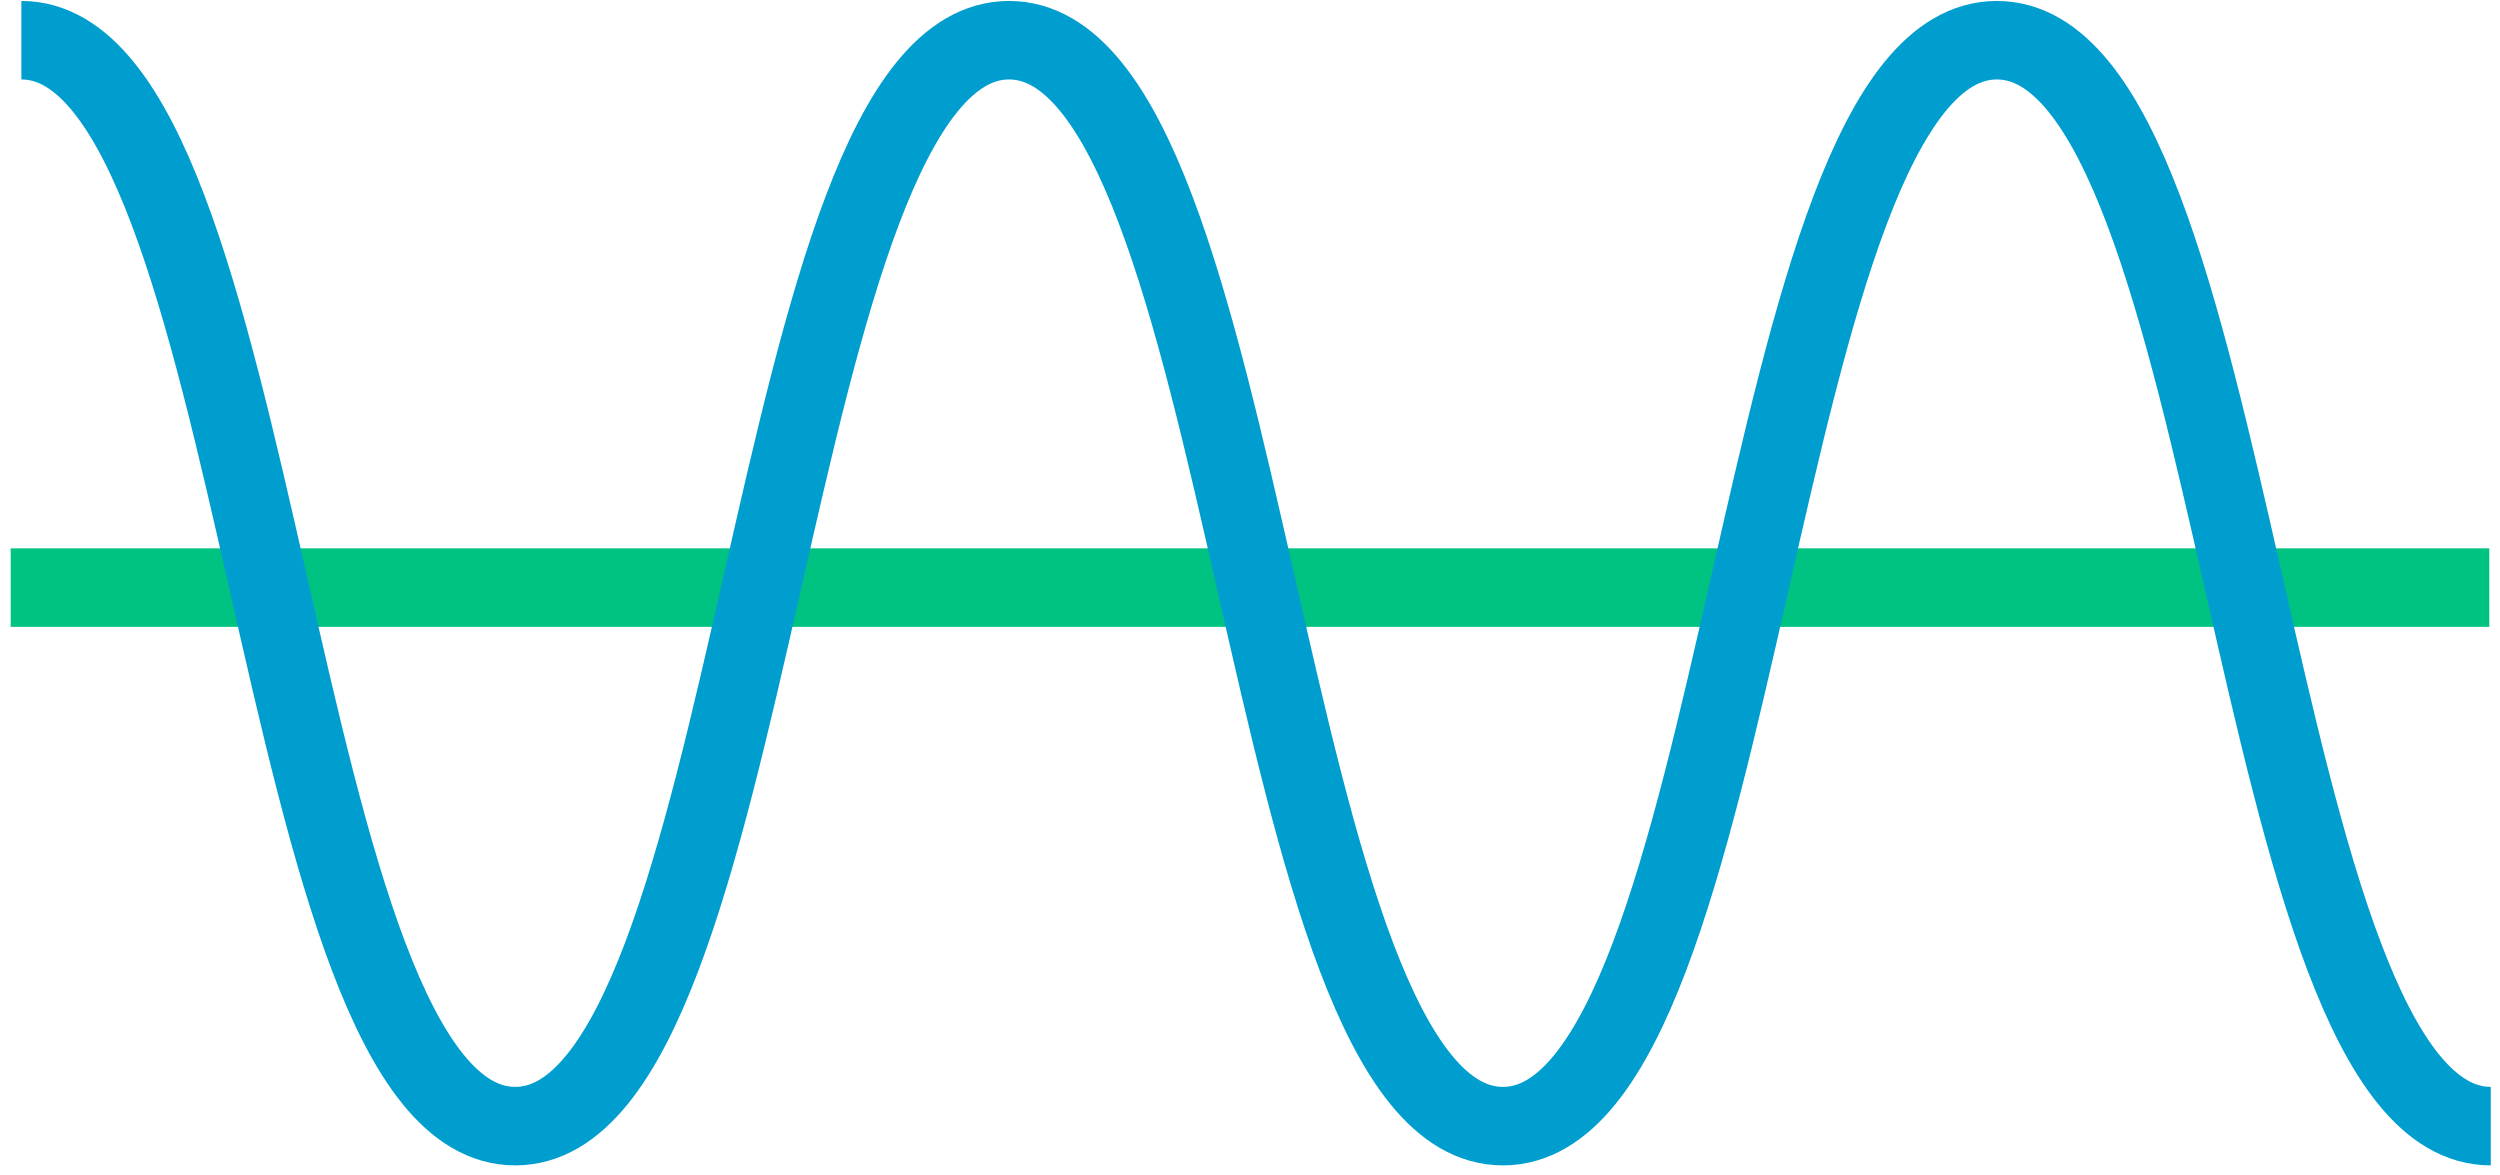
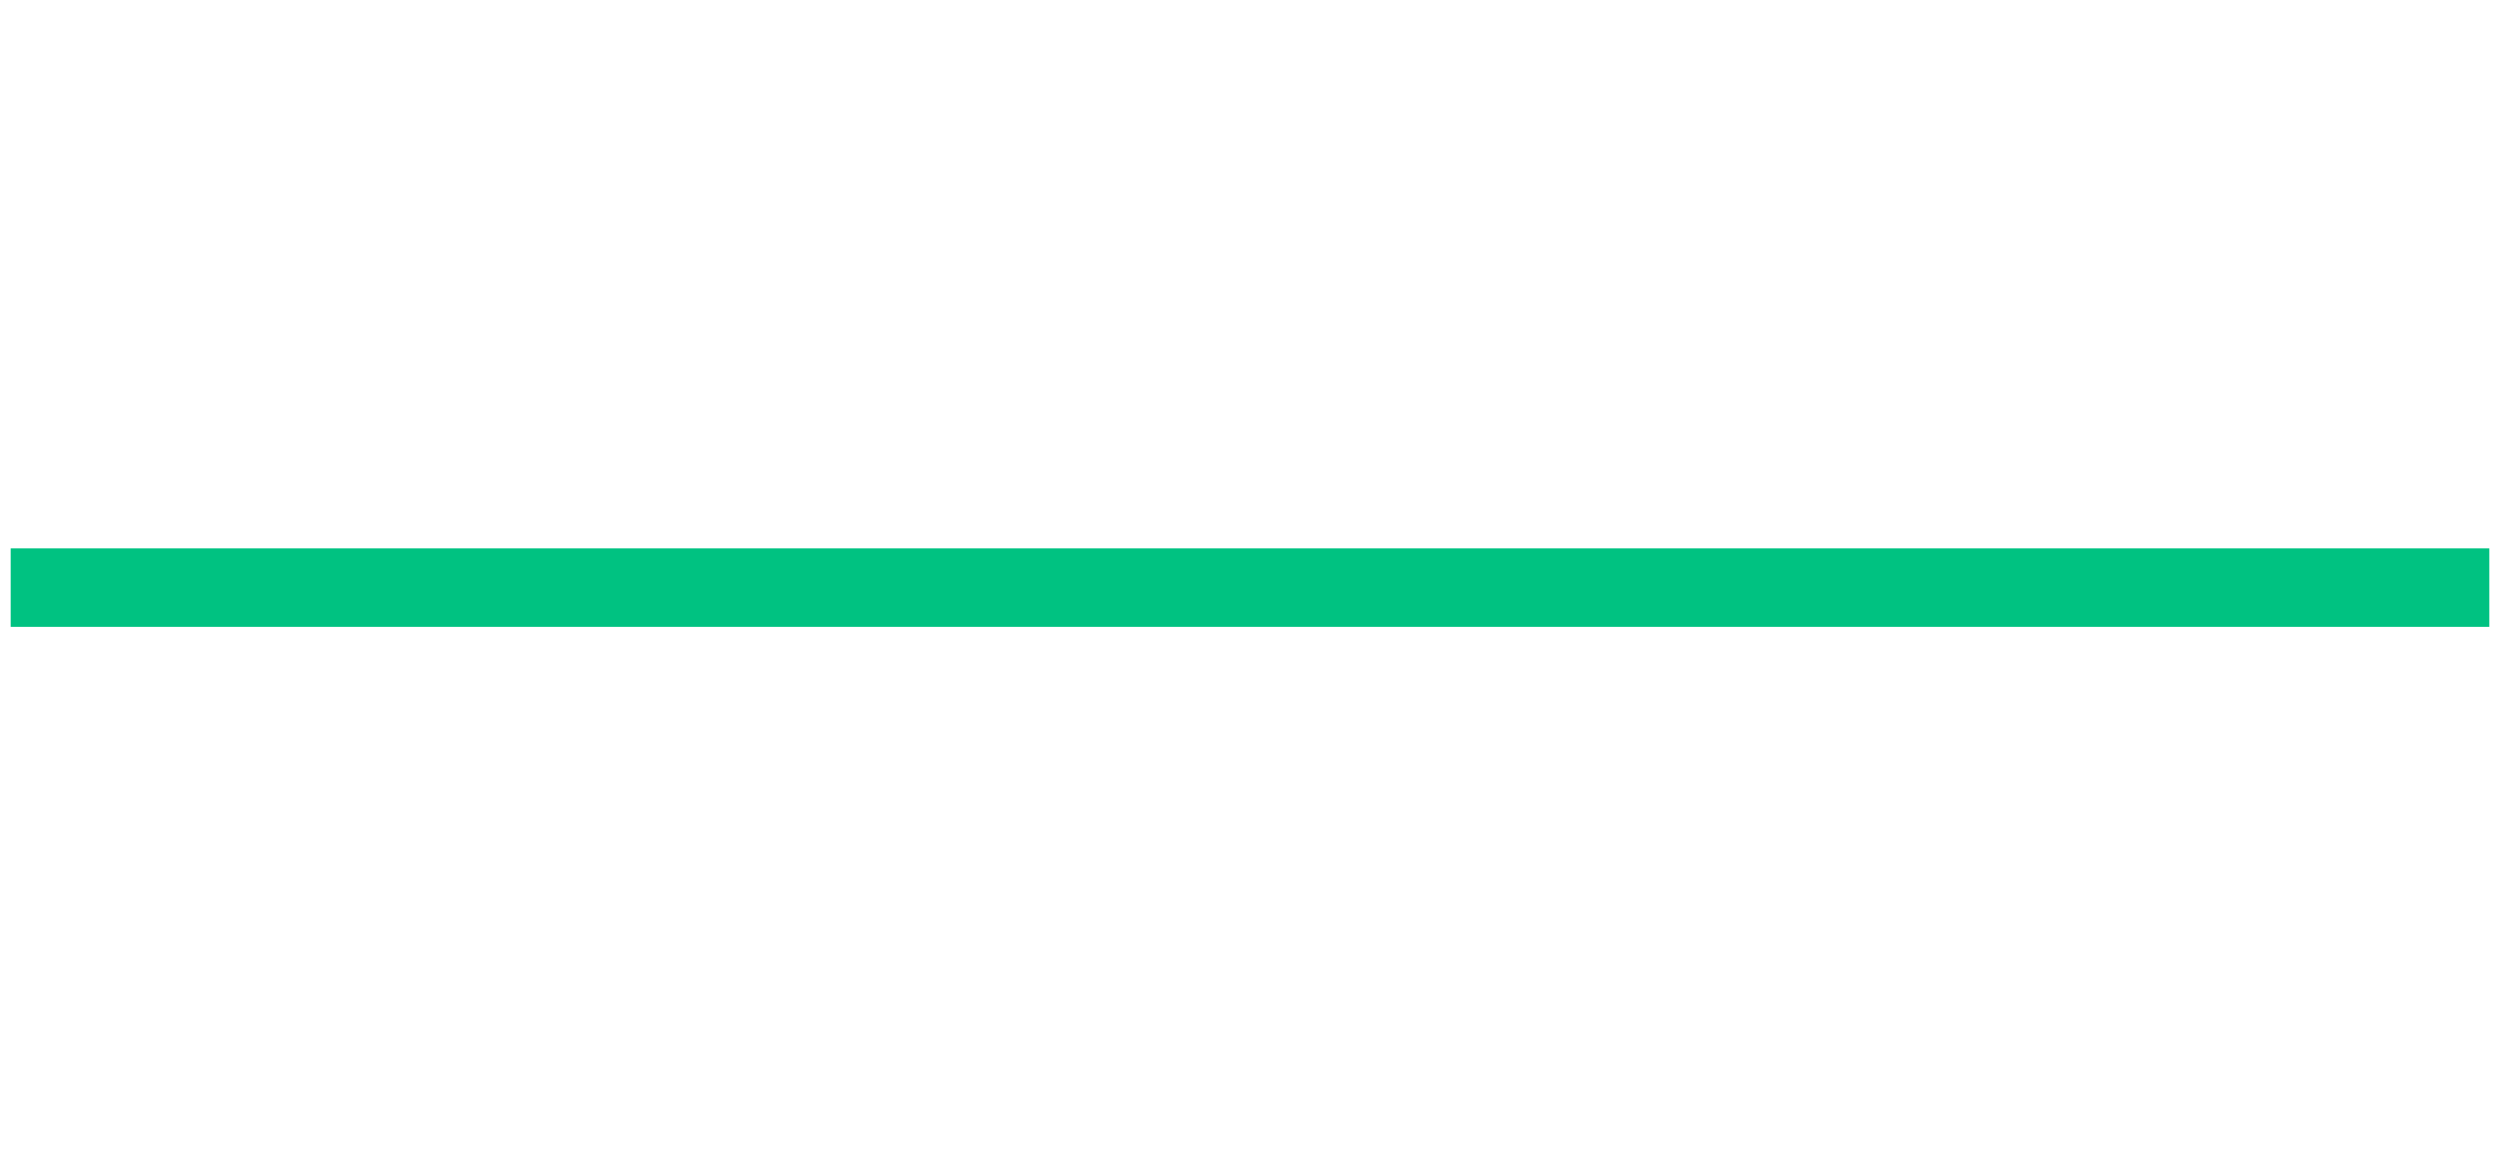
<svg xmlns="http://www.w3.org/2000/svg" width="117px" height="55px" viewBox="0 0 117 55" version="1.1">
  <title>rörlig och fast ränta</title>
  <desc>Created with Sketch.</desc>
  <defs />
  <g id="Bolån" stroke="none" stroke-width="1" fill="none" fill-rule="evenodd">
    <g id="Vad-innebär-bindningstid,-rörlig-och-fast-ränta-och-vad-ska-man-välja?-" transform="translate(-81, -113)" stroke-width="3.674">
      <g id="rörlig-och-fast-ränta" transform="translate(81, 106)">
        <path d="M0.5,34.5 L116.5,34.5" id="Line" stroke="#00C281" />
-         <path d="M1,8.882 C12.556,8.882 12.556,59.703 24.112,59.703 C35.668,59.703 35.668,8.882 47.224,8.882 C58.78,8.882 58.78,59.703 70.336,59.703 C81.894,59.703 81.894,8.882 93.452,8.882 C105.01,8.882 105.01,59.703 116.568,59.703" id="Page-1" stroke="#009ECF" style="mix-blend-mode: multiply;" />
      </g>
    </g>
  </g>
</svg>